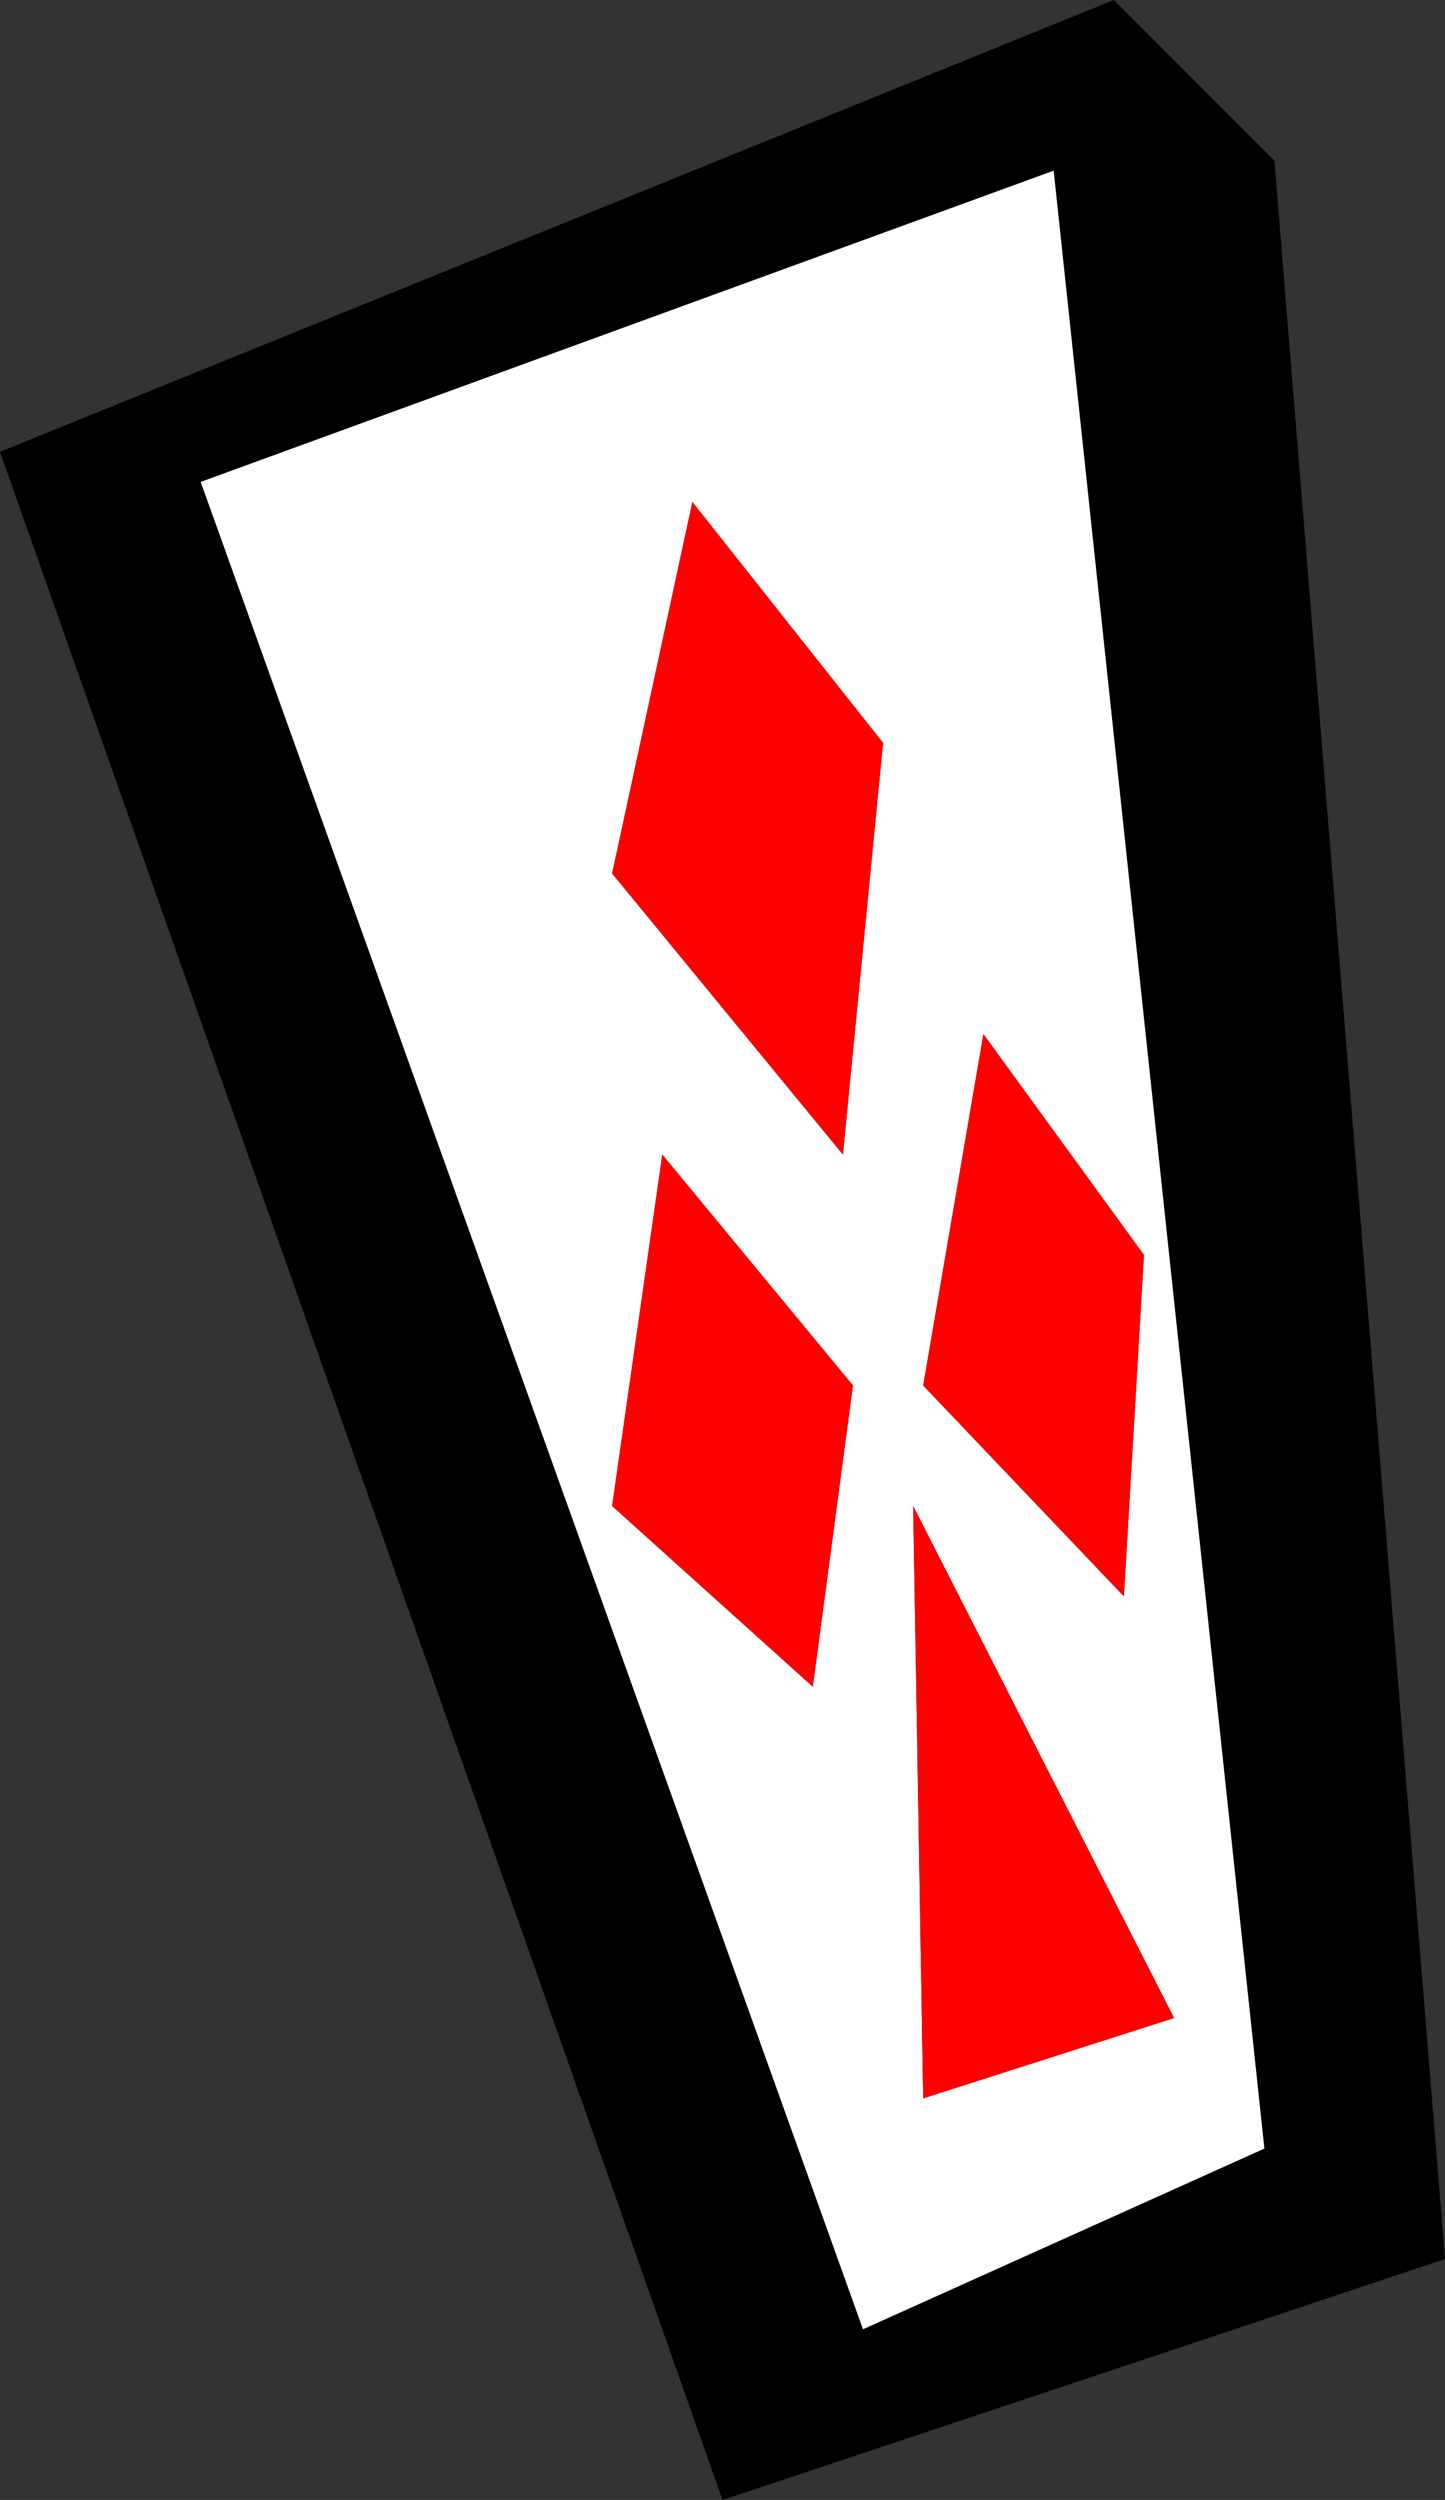
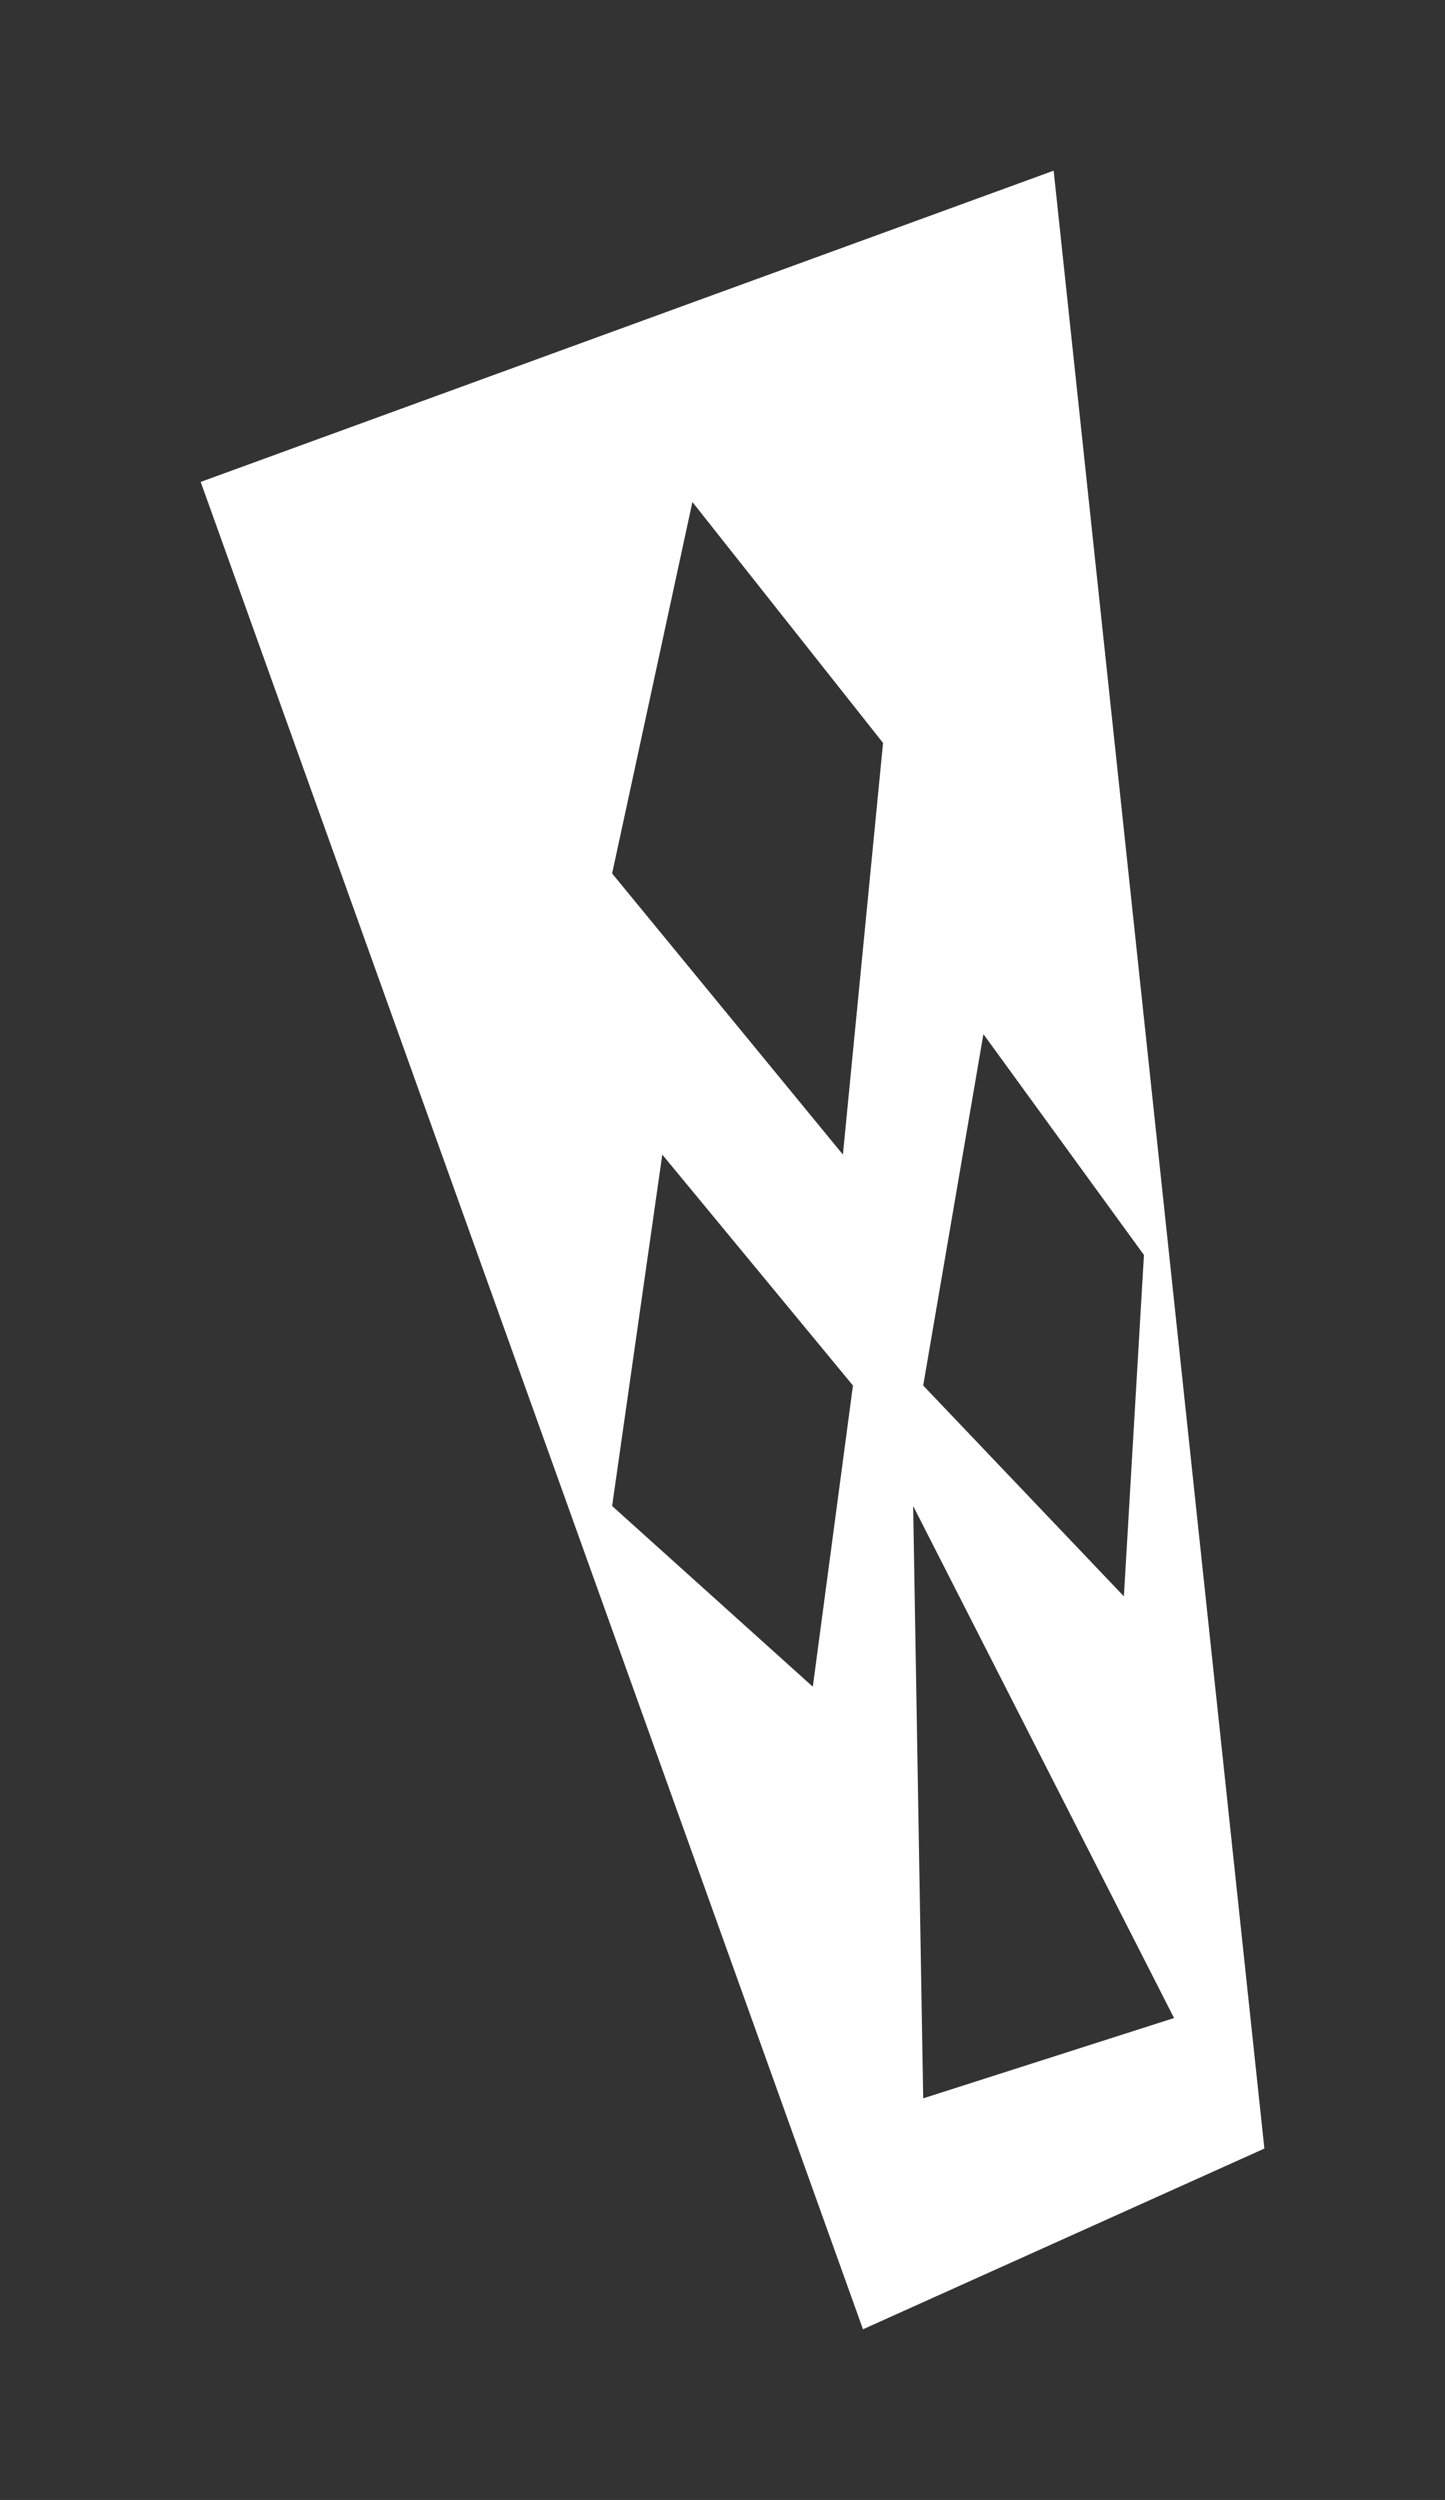
<svg xmlns="http://www.w3.org/2000/svg" height="12.45px" width="7.2px">
  <rect width="100%" height="100%" fill="#333333" stroke="none" />
  <g transform="matrix(1.0, 0.0, 0.0, 1.0, 3.6, 6.25)">
-     <path d="M1.95 -6.25 L2.75 -5.45 3.6 5.0 0.0 6.2 -3.6 -4.0 1.95 -6.25 M0.7 5.35 L2.7 4.45 1.65 -5.4 -2.6 -3.85 0.7 5.35" fill="#000000" fill-rule="evenodd" stroke="none" />
    <path d="M0.8 -2.55 L-0.15 -3.75 -0.55 -1.9 0.6 -0.5 0.8 -2.55 M0.7 5.35 L-2.6 -3.85 1.65 -5.4 2.7 4.45 0.7 5.35 M2.25 3.8 L0.95 1.25 1.0 4.2 2.25 3.8 M2.0 1.7 L2.1 0.0 1.3 -1.1 1.0 0.65 2.0 1.7 M0.45 2.15 L0.65 0.65 -0.3 -0.5 -0.55 1.25 0.45 2.15" fill="#ffffff" fill-rule="evenodd" stroke="none" />
-     <path d="M0.8 -2.55 L0.6 -0.5 -0.55 -1.9 -0.15 -3.75 0.8 -2.55 M2.25 3.8 L1.0 4.2 0.95 1.25 2.25 3.8 M0.45 2.15 L-0.55 1.25 -0.3 -0.5 0.65 0.65 0.45 2.15 M2.0 1.7 L1.0 0.65 1.3 -1.1 2.1 0.0 2.0 1.7" fill="#ff0000" fill-rule="evenodd" stroke="none" />
  </g>
</svg>